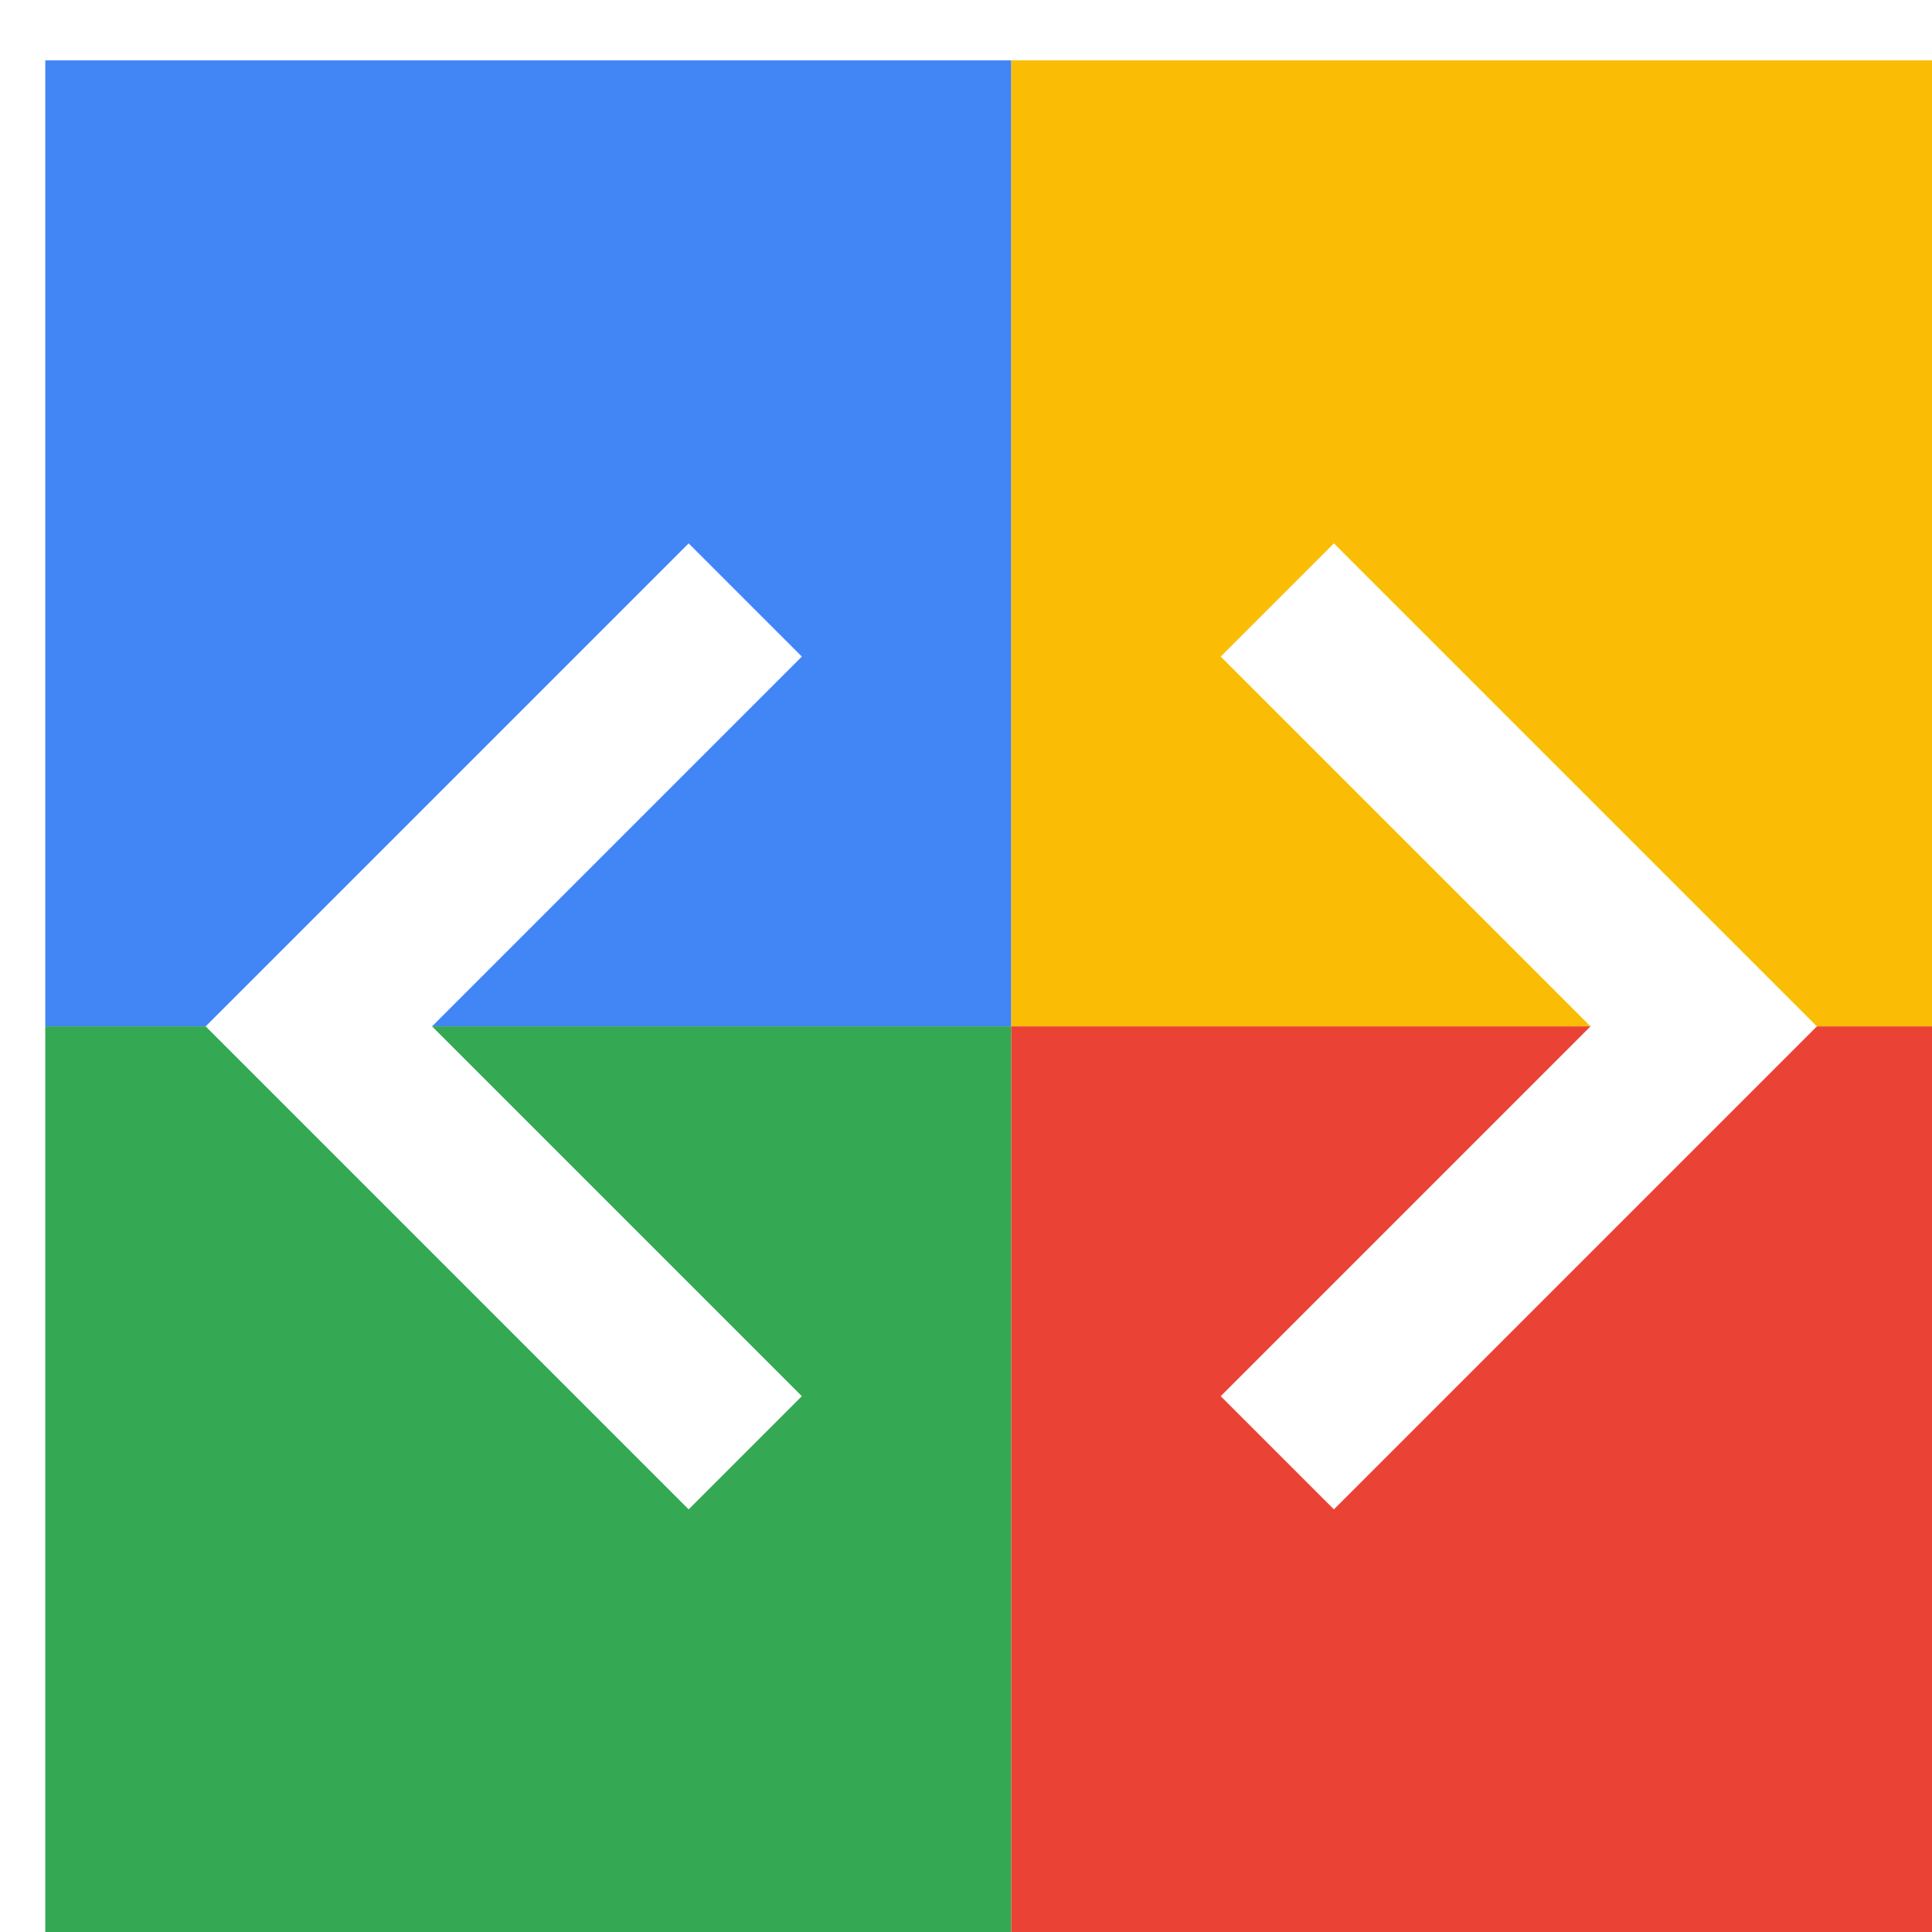
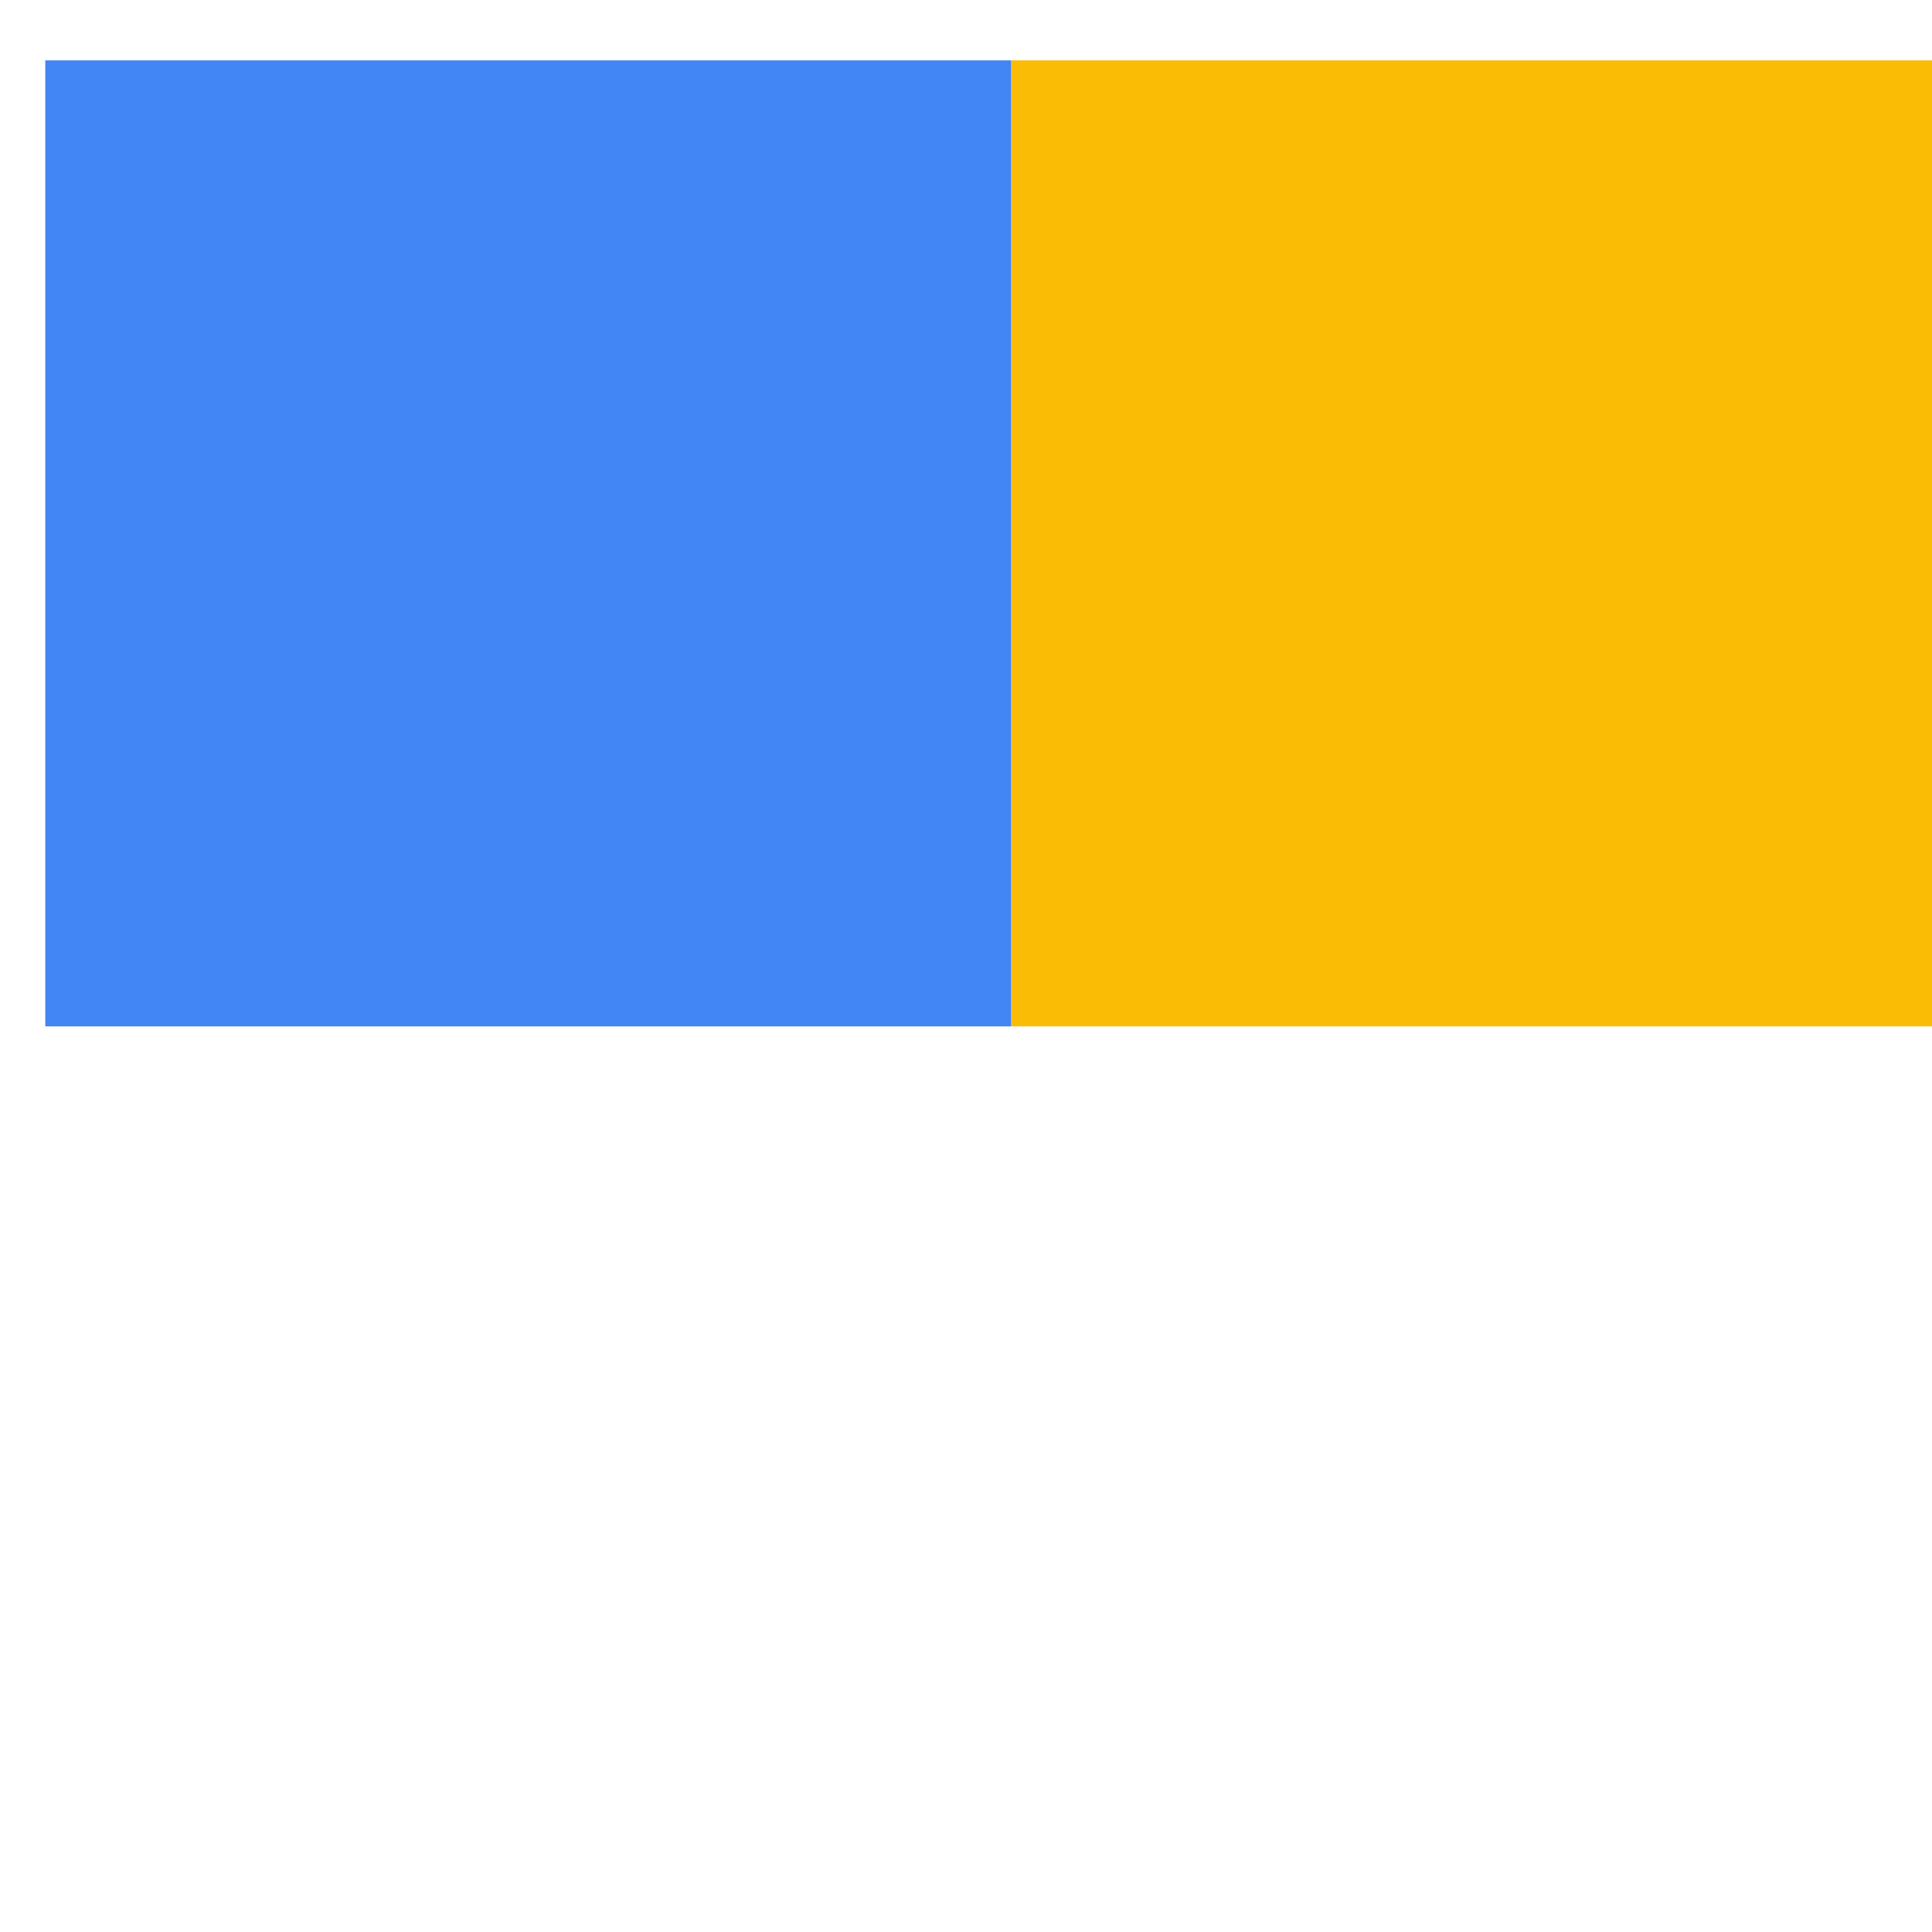
<svg xmlns="http://www.w3.org/2000/svg" viewBox="0 0 1024 1024">
  <defs>
    <filter id="f1" x="0" y="0" width="200%" height="200%">
      <feOffset result="offOut" in="SourceAlpha" dx="24" dy="32" />
      <feGaussianBlur result="blurOut" in="offOut" stdDeviation="16" />
      <feBlend in="SourceGraphic" in2="blurOut" mode="normal" />
    </filter>
    <g id="base">
      <rect x="0" y="0" width="512" height="512" fill="#4285F4" />
-       <rect x="0" y="512" width="512" height="512" fill="#34A853" />
      <rect x="512" y="0" width="512" height="512" fill="#FBBC05" />
-       <rect x="512" y="512" width="512" height="512" fill="#EA4335" />
    </g>
    <g id="asset56" desc="Material Icons (Apache 2.0)/UI Actions/code">
-       <path d="M401 708 L205 512 l196 -196 L341 256 l-256 256 256 256 60 -60 zm222 0 l196 -196 -196 -196 L683 256 l256 256 -256 256 -60 -60 z" />
-     </g>
+       </g>
  </defs>
  <g filter="url(#f1)">
    <use href="#base" />
    <use href="#asset56" fill="white" />
  </g>
</svg>